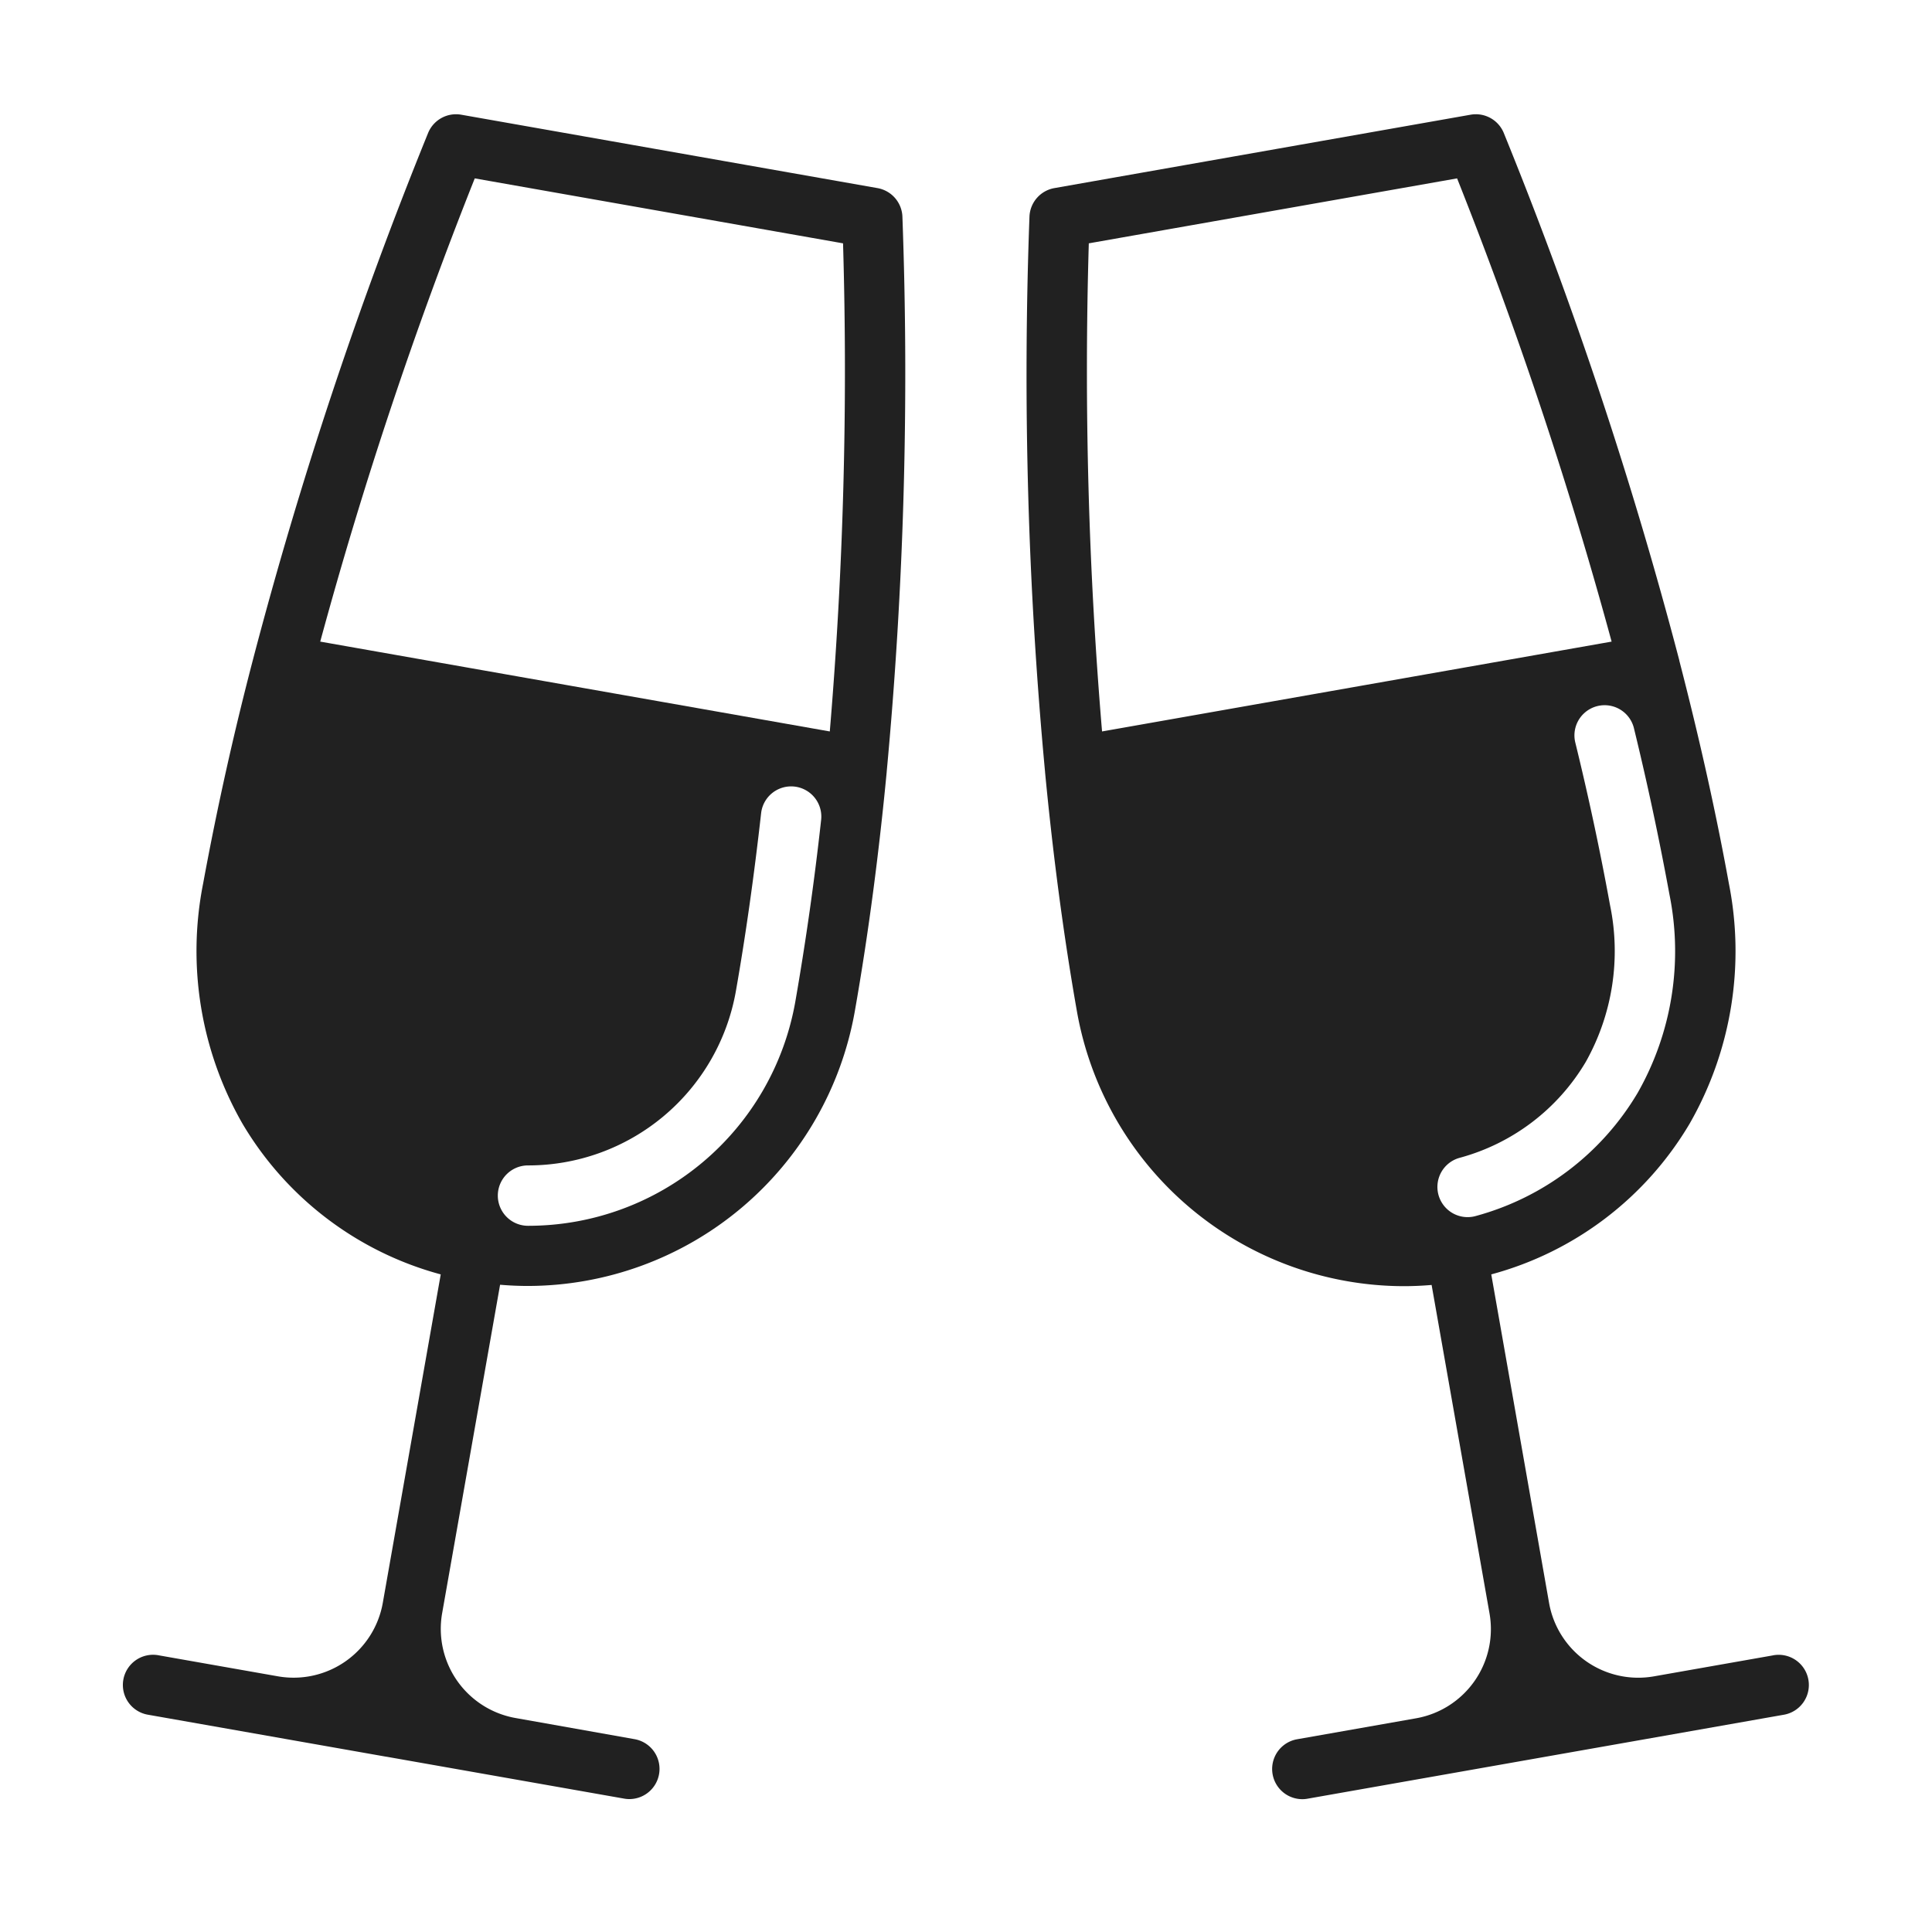
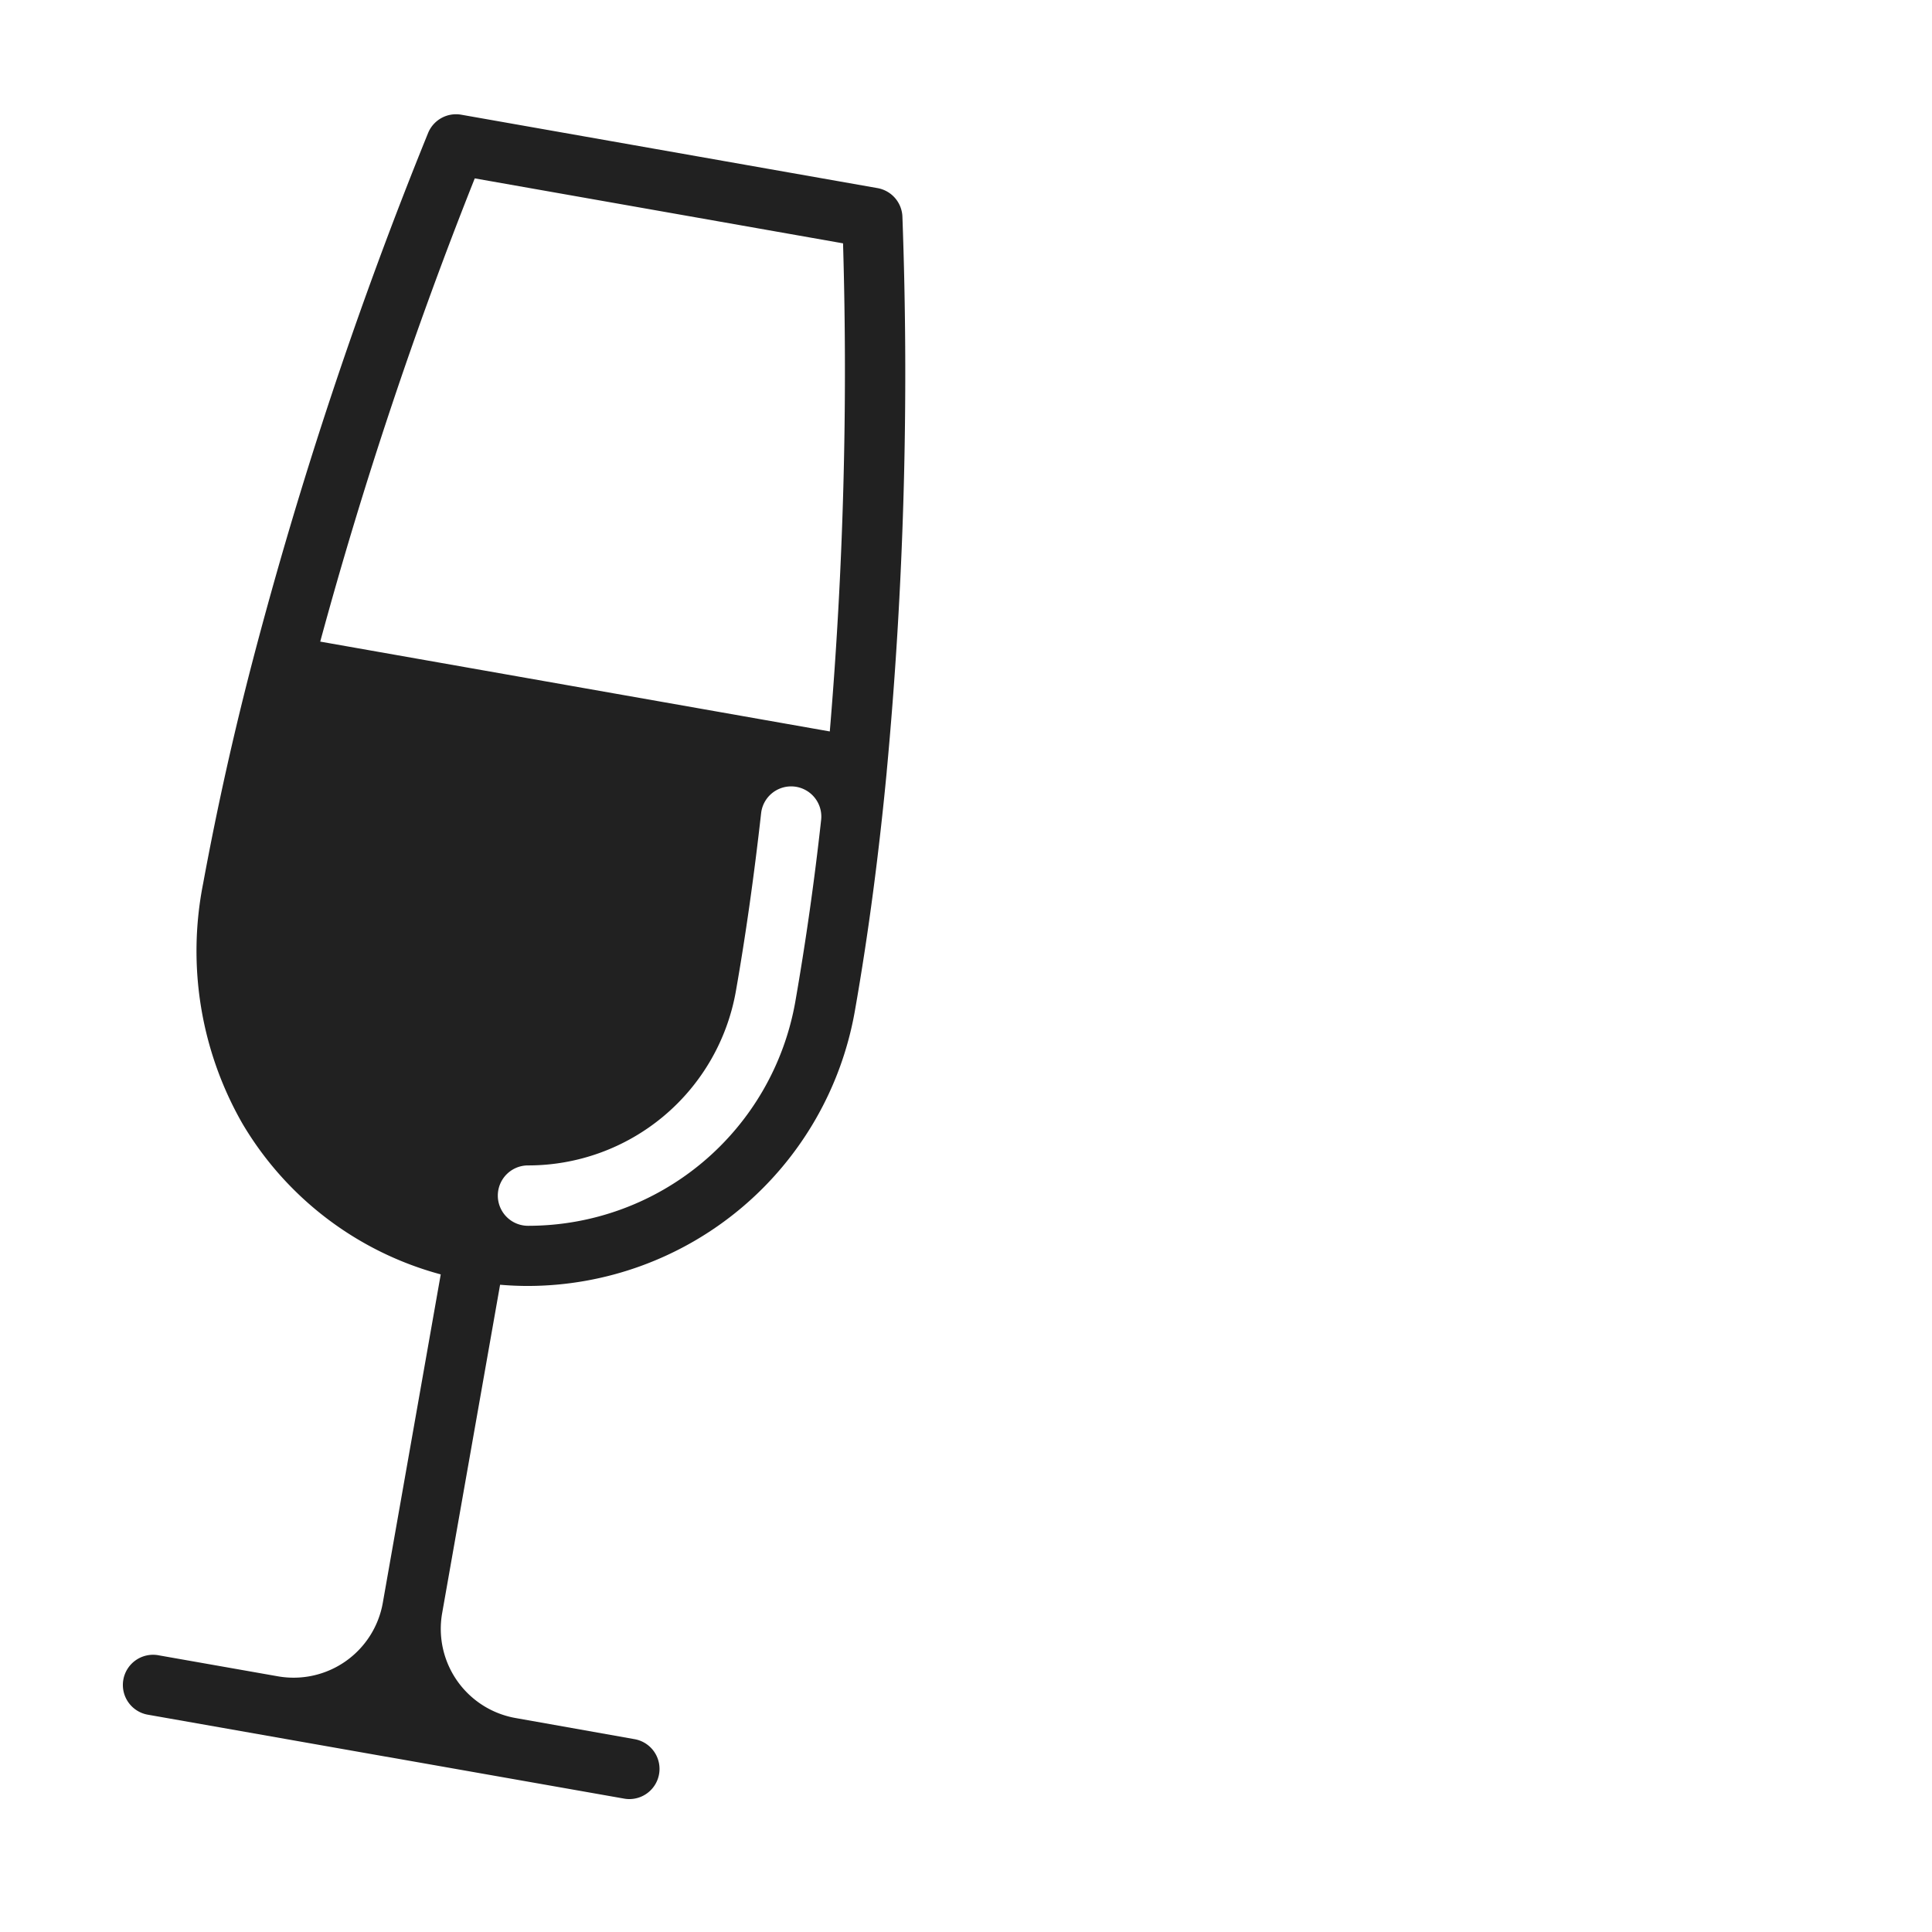
<svg xmlns="http://www.w3.org/2000/svg" width="64" height="64" viewBox="0 0 64 64">
  <g class="nc-icon-wrapper" fill="#212121">
    <path d="M29.893 7.163a1 1 0 00-.826-.932L15.28 3.8a1 1 0 00-1.094.594 141.705 141.705 0 00-5.812 17.479 103.173 103.173 0 00-1.644 7.389 11.5 11.5 0 001.3 7.957 10.933 10.933 0 006.57 4.997L12.68 53.1a3 3 0 01-3.475 2.43l-3.939-.694a1 1 0 10-.348 1.969l7.875 1.388h.007l7.873 1.388a.942.942 0 00.175.016 1 1 0 00.172-1.985l-3.94-.7a3 3 0 01-2.433-3.475l1.919-10.878c.309.026.617.04.923.04a11.016 11.016 0 0010.826-9.09c.469-2.658.81-5.344 1.058-7.935v-.01a141.758 141.758 0 00.52-18.401zm-3.545 26.006a8.983 8.983 0 01-8.857 7.437 1 1 0 010-2 6.987 6.987 0 006.888-5.785c.321-1.826.6-3.8.834-5.882a1 1 0 011.988.223 96.606 96.606 0 01-.853 6.007zm1.14-8.939l-16.88-2.976a142.651 142.651 0 015.119-15.345l12.2 2.152a142.826 142.826 0 01-.439 16.169z" />
-     <path d="M58.729 54.837l-3.939.694a3 3 0 01-3.475-2.431L49.4 42.216a10.939 10.939 0 006.571-4.993 11.5 11.5 0 001.3-7.957c-.456-2.512-1.025-5-1.643-7.386v-.01A141.673 141.673 0 0049.81 4.394a1 1 0 00-1.095-.594L34.928 6.231a1 1 0 00-.825.932 141.437 141.437 0 00.516 18.408v.01c.248 2.591.589 5.277 1.058 7.935a11.016 11.016 0 0010.823 9.09c.306 0 .615-.014.924-.04l1.918 10.879a3 3 0 01-2.434 3.476l-3.939.694a1 1 0 00.173 1.985.939.939 0 00.174-.016l15.757-2.778a1 1 0 10-.348-1.969zM36.507 24.23a142.826 142.826 0 01-.439-16.169l12.2-2.152a143.12 143.12 0 015.119 15.345zm12.368 16.055a.987.987 0 01-.262.034 1 1 0 01-.259-1.965 6.969 6.969 0 004.18-3.183 7.5 7.5 0 00.8-5.189 91.554 91.554 0 00-1.154-5.4 1 1 0 011.943-.473 97.68 97.68 0 011.179 5.518 9.491 9.491 0 01-1.051 6.573 8.961 8.961 0 01-5.376 4.085z" data-color="color-2" />
  </g>
</svg>